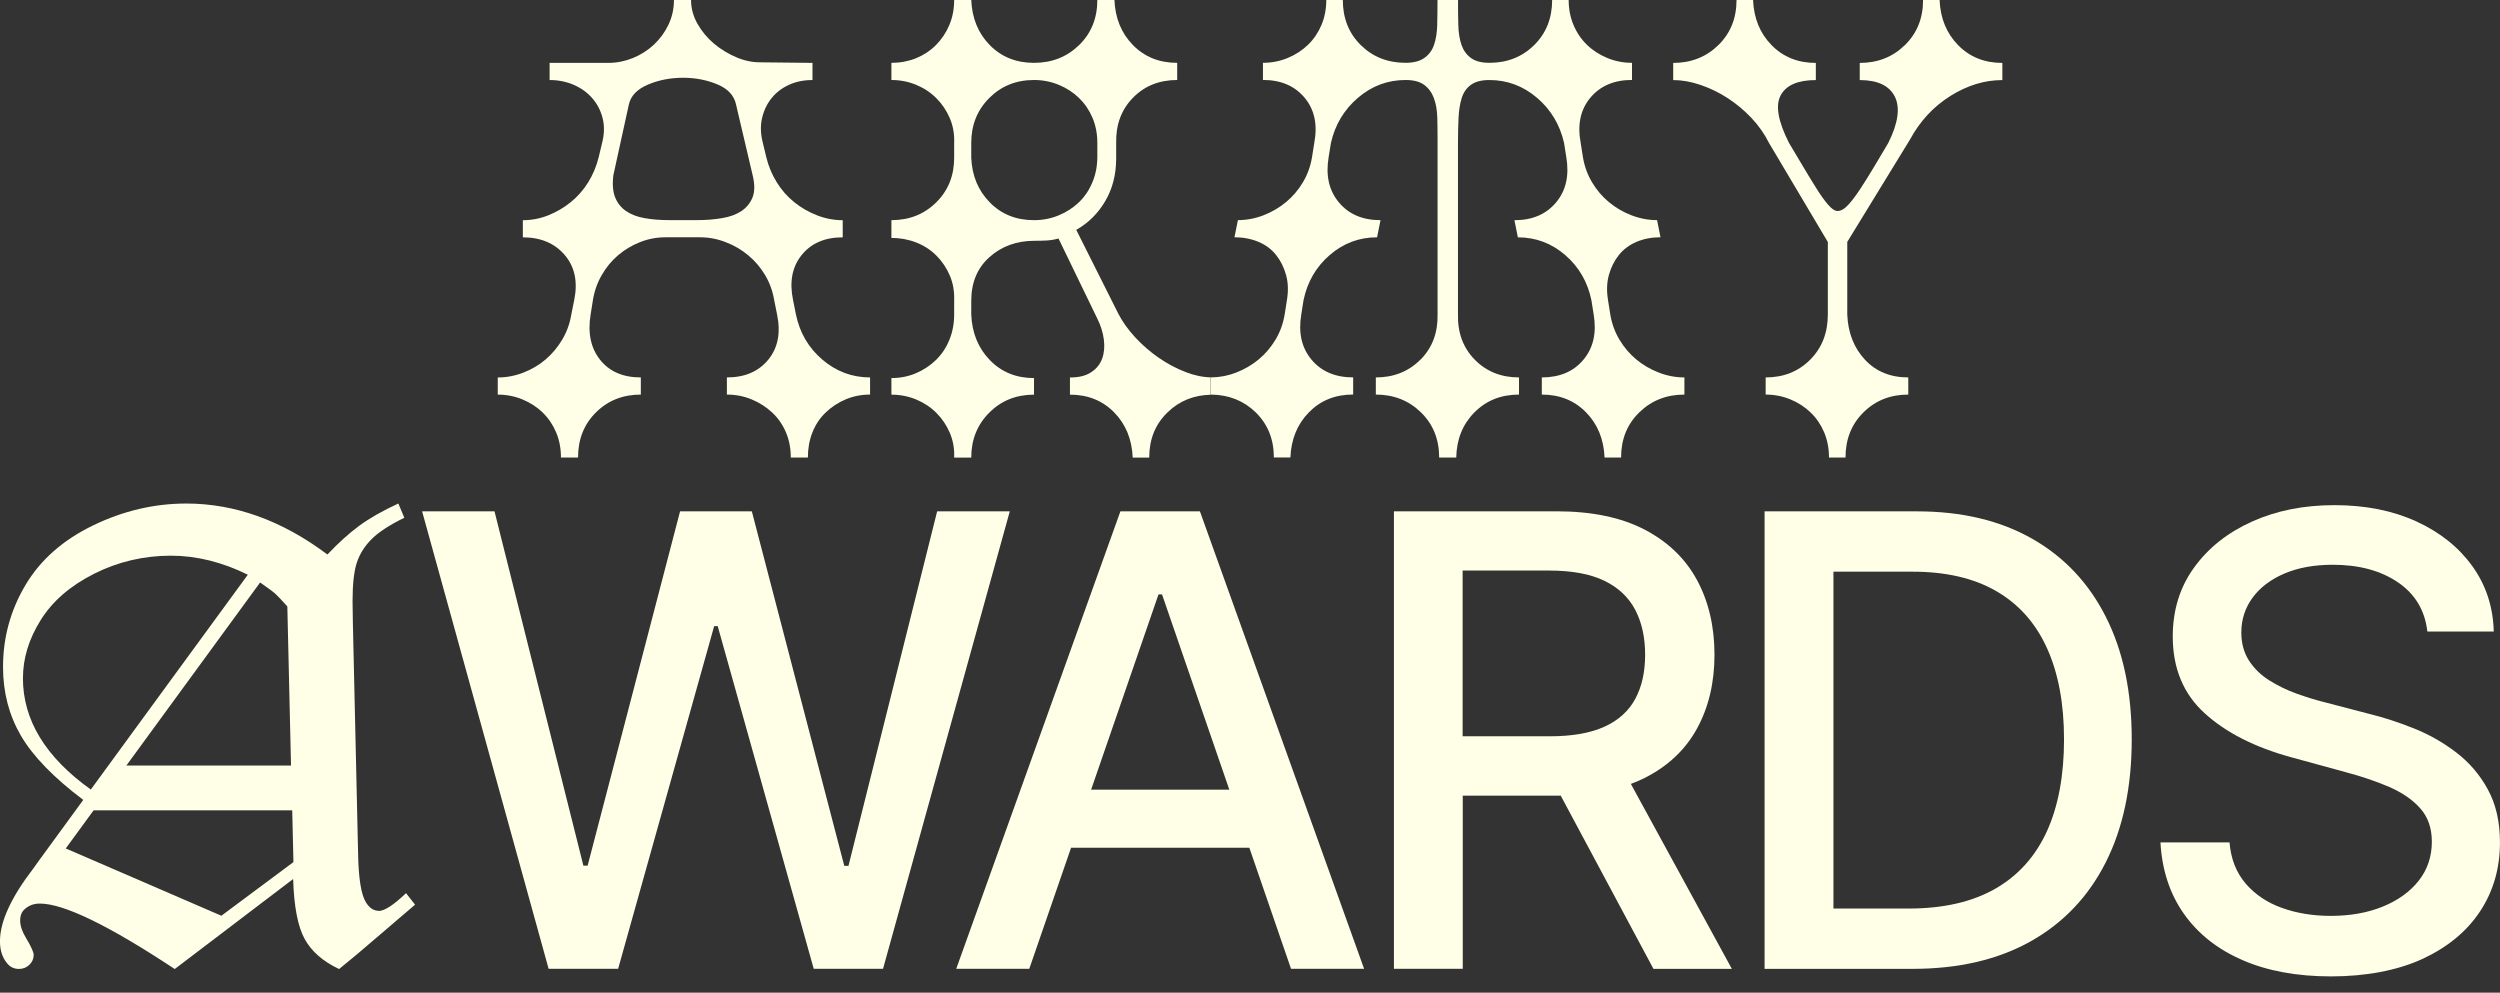
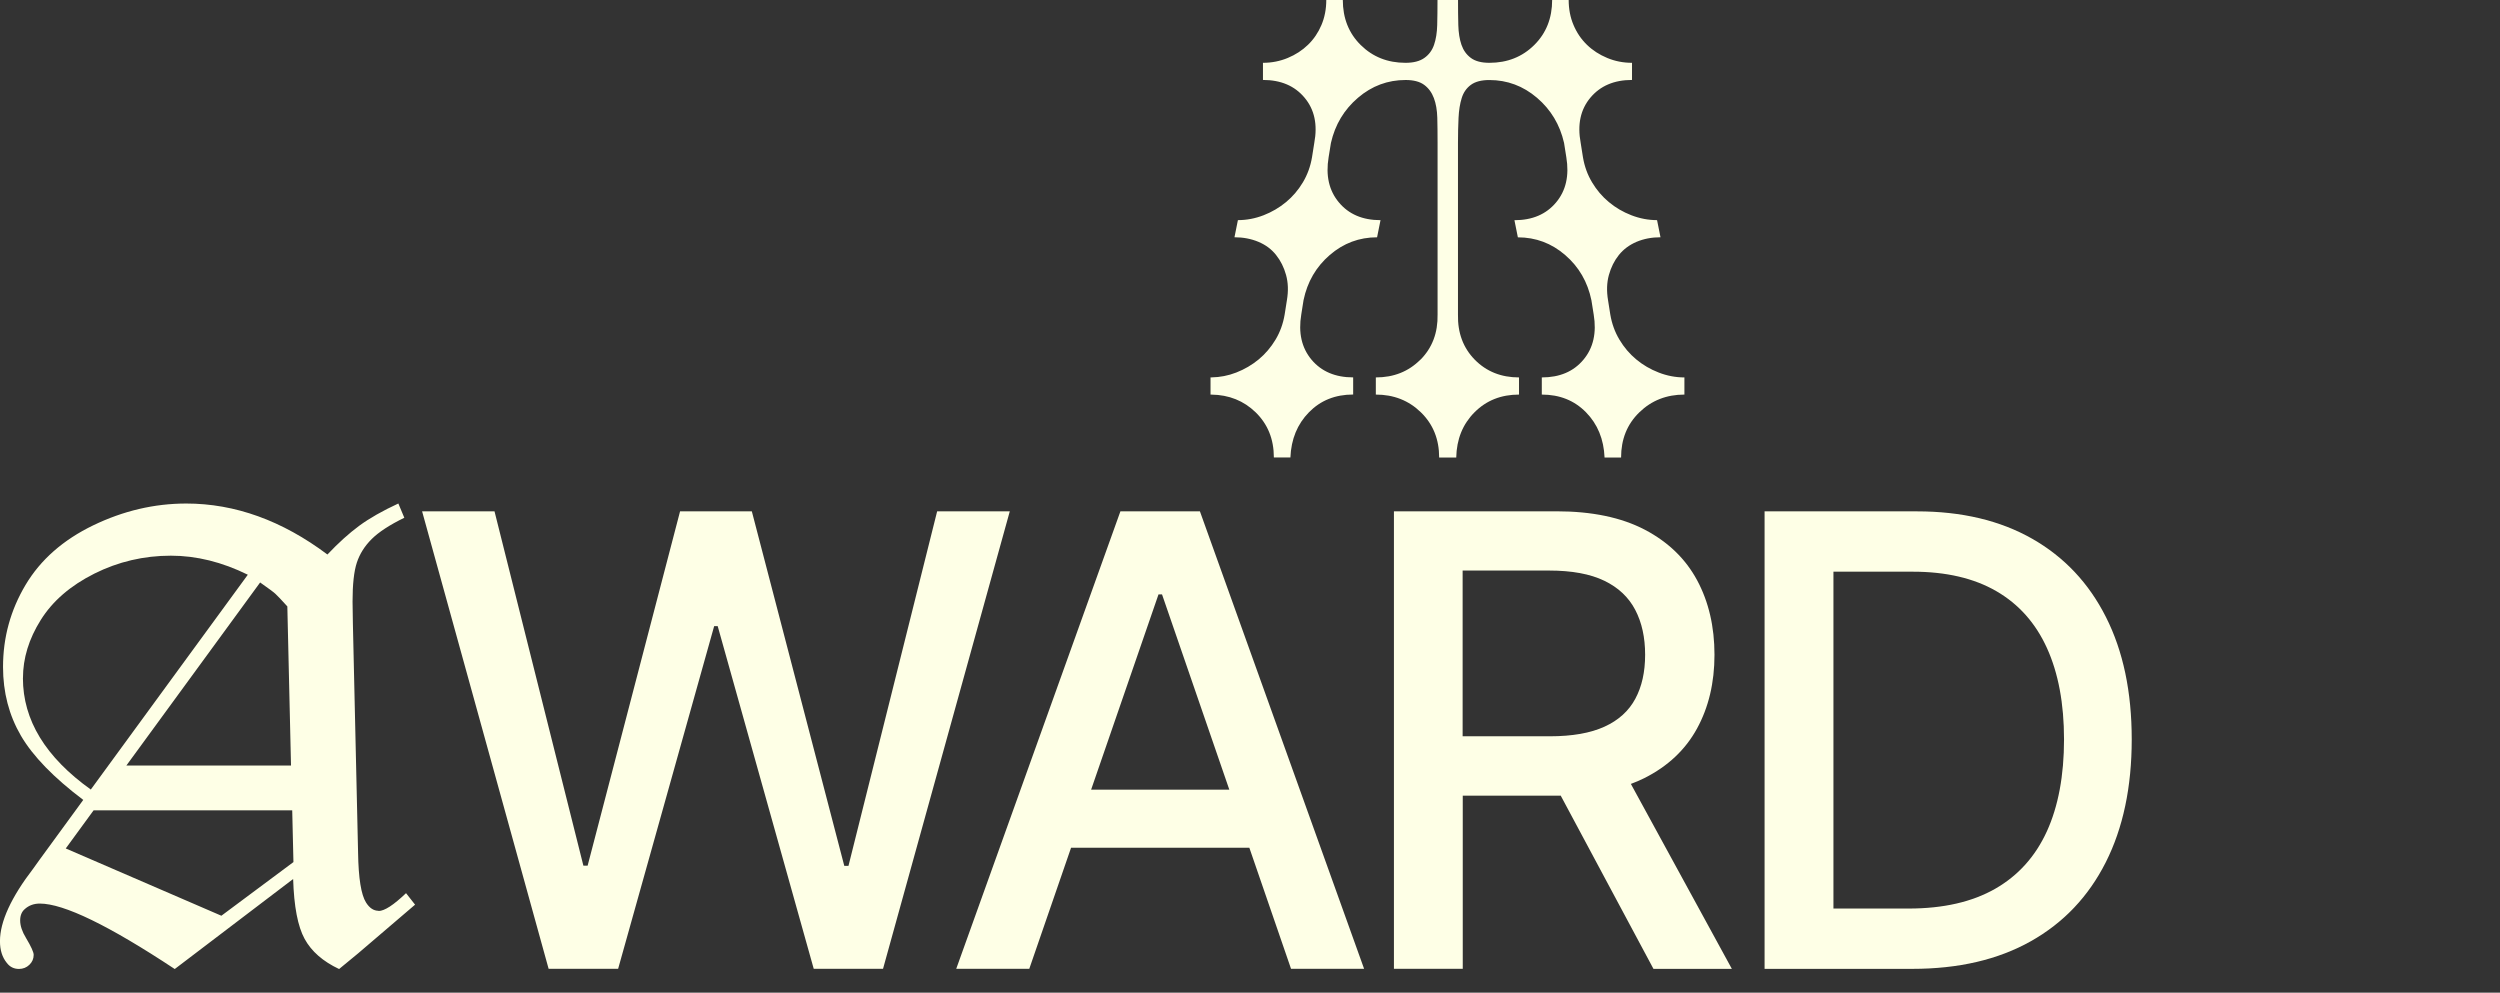
<svg xmlns="http://www.w3.org/2000/svg" width="136" height="54" viewBox="0 0 136 54" fill="none">
  <rect x="0" y="0" width="136" height="54" fill="#333333" stroke="none" />
  <g clip-path="url(#clip0_45_881)">
    <path d="M50.981 27.815L46.157 47.102H45.929L40.899 27.815H36.996L31.967 47.091H31.736L26.901 27.815H22.962L29.845 52.703H33.626L38.85 34.063H39.043L44.267 52.703H48.037L54.933 27.815H50.981Z" fill="#FEFFE6" />
    <path d="M60.951 27.815L52.019 52.703H55.993L58.266 46.117H67.964L70.232 52.703H74.207L65.275 27.815H60.949H60.951ZM59.357 42.958L63.022 32.337H63.215L66.875 42.958H59.357Z" fill="#FEFFE6" />
    <path d="M89.456 42.327C90.729 41.688 91.683 40.791 92.316 39.636C92.949 38.48 93.268 37.142 93.268 35.619C93.268 34.096 92.954 32.738 92.323 31.565C91.692 30.395 90.742 29.478 89.469 28.812C88.196 28.148 86.598 27.815 84.677 27.815H75.83V52.703H79.574V43.286H84.663C84.745 43.286 84.822 43.282 84.903 43.282L89.948 52.706H94.213L88.719 42.645C88.974 42.548 89.223 42.446 89.458 42.327H89.456ZM79.572 31.038H84.274C85.51 31.038 86.51 31.224 87.273 31.592C88.036 31.96 88.598 32.489 88.957 33.177C89.317 33.864 89.495 34.68 89.495 35.619C89.495 36.558 89.317 37.35 88.961 38.013C88.605 38.677 88.047 39.184 87.282 39.532C86.519 39.88 85.529 40.054 84.318 40.054H79.567V31.036L79.572 31.038Z" fill="#FEFFE6" />
    <path d="M110.549 29.306C108.803 28.314 106.715 27.818 104.283 27.818H95.993V52.706H104.028C106.55 52.706 108.698 52.205 110.476 51.204C112.253 50.204 113.613 48.773 114.554 46.908C115.495 45.045 115.966 42.816 115.966 40.224C115.966 37.632 115.5 35.423 114.565 33.571C113.633 31.72 112.292 30.298 110.549 29.306ZM111.349 45.226C110.727 46.59 109.79 47.633 108.537 48.35C107.284 49.066 105.715 49.425 103.824 49.425H99.739V31.1H104.055C105.864 31.1 107.379 31.453 108.599 32.158C109.819 32.864 110.738 33.895 111.356 35.258C111.973 36.618 112.283 38.275 112.283 40.228C112.283 42.182 111.971 43.864 111.349 45.228V45.226Z" fill="#FEFFE6" />
-     <path d="M135.341 42.947C134.901 42.144 134.325 41.472 133.613 40.929C132.903 40.387 132.131 39.949 131.298 39.618C130.465 39.285 129.654 39.023 128.862 38.829L126.437 38.196C125.954 38.075 125.448 37.918 124.923 37.729C124.397 37.539 123.907 37.299 123.45 37.012C122.992 36.726 122.625 36.366 122.346 35.937C122.067 35.507 121.928 34.997 121.928 34.404C121.928 33.699 122.133 33.071 122.539 32.515C122.946 31.96 123.522 31.523 124.265 31.204C125.008 30.884 125.89 30.723 126.908 30.723C128.33 30.723 129.508 31.041 130.447 31.678C131.384 32.315 131.918 33.207 132.048 34.356H135.66C135.627 33.02 135.24 31.834 134.497 30.802C133.754 29.768 132.738 28.957 131.45 28.366C130.161 27.776 128.675 27.48 126.996 27.48C125.316 27.48 123.837 27.778 122.511 28.373C121.185 28.968 120.137 29.802 119.361 30.871C118.585 31.94 118.198 33.192 118.198 34.625C118.198 36.358 118.778 37.753 119.937 38.804C121.095 39.858 122.669 40.656 124.657 41.199L127.589 42.001C128.477 42.237 129.275 42.508 129.983 42.814C130.691 43.123 131.252 43.511 131.667 43.98C132.083 44.45 132.292 45.054 132.292 45.79C132.292 46.599 132.052 47.307 131.577 47.911C131.1 48.515 130.447 48.984 129.621 49.32C128.792 49.657 127.849 49.824 126.791 49.824C125.83 49.824 124.947 49.681 124.142 49.392C123.337 49.106 122.68 48.663 122.166 48.068C121.654 47.472 121.359 46.725 121.286 45.826H117.529C117.611 47.325 118.035 48.619 118.802 49.708C119.569 50.797 120.631 51.639 121.99 52.229C123.346 52.82 124.956 53.116 126.813 53.116C128.671 53.116 130.408 52.8 131.775 52.168C133.145 51.535 134.191 50.673 134.914 49.58C135.638 48.486 135.998 47.234 135.998 45.826C135.998 44.708 135.778 43.747 135.339 42.947H135.341Z" fill="#FEFFE6" />
    <path d="M20.593 49.547C20.327 49.547 20.1 49.397 19.911 49.095C19.645 48.672 19.502 47.774 19.48 46.405L19.197 33.924C19.186 33.423 19.179 33.022 19.179 32.72C19.179 31.786 19.256 31.08 19.412 30.606C19.568 30.132 19.837 29.705 20.221 29.323C20.606 28.942 21.195 28.556 21.995 28.166L21.67 27.39C20.806 27.791 20.096 28.195 19.542 28.602C18.988 29.01 18.412 29.53 17.812 30.165C15.345 28.316 12.784 27.392 10.13 27.392C8.398 27.392 6.712 27.787 5.072 28.578C3.434 29.37 2.205 30.45 1.39 31.819C0.574 33.19 0.165 34.676 0.165 36.281C0.165 37.663 0.49 38.91 1.139 40.024C1.79 41.137 2.92 42.301 4.529 43.515L2.148 46.776C2.047 46.921 1.937 47.075 1.814 47.243C1.214 48.023 0.761 48.744 0.455 49.408C0.15 50.071 -0.002 50.669 -0.002 51.204C-0.002 51.683 0.121 52.073 0.365 52.375C0.532 52.598 0.754 52.71 1.031 52.71C1.253 52.71 1.442 52.635 1.598 52.485C1.755 52.335 1.832 52.154 1.832 51.943C1.832 51.797 1.693 51.491 1.414 51.024C1.203 50.678 1.097 50.36 1.097 50.071C1.097 49.805 1.181 49.597 1.348 49.454C1.57 49.254 1.843 49.154 2.166 49.154C3.467 49.154 5.914 50.34 9.506 52.715L15.947 47.818C15.992 49.311 16.2 50.398 16.572 51.077C16.943 51.755 17.568 52.302 18.447 52.715L19.48 51.864L22.58 49.214L22.088 48.588C21.413 49.234 20.914 49.558 20.593 49.558V49.547ZM14.982 32.304C15.092 32.405 15.31 32.632 15.631 32.989L15.831 41.644H6.875L14.151 31.686C14.628 32.022 14.905 32.227 14.982 32.304ZM1.249 36.891C1.249 35.811 1.57 34.757 2.216 33.728C2.86 32.698 3.832 31.858 5.131 31.206C6.431 30.556 7.82 30.229 9.297 30.229C10.687 30.229 12.081 30.575 13.481 31.265L12.261 32.934L10.128 35.851L4.94 42.951C2.478 41.192 1.247 39.173 1.247 36.891H1.249ZM12.043 49.816L3.577 46.156L5.092 44.082H15.897L15.963 46.897L12.043 49.816Z" fill="#FEFFE6" />
-     <path d="M29.523 22.445C29.833 22.745 30.077 23.105 30.253 23.519C30.428 23.933 30.516 24.39 30.516 24.888H31.446C31.446 23.892 31.772 23.074 32.425 22.43C33.075 21.786 33.889 21.465 34.861 21.465V20.532C33.889 20.532 33.148 20.21 32.642 19.569C32.135 18.925 31.965 18.107 32.13 17.111L32.253 16.333C32.334 15.834 32.495 15.378 32.735 14.964C32.972 14.549 33.267 14.192 33.618 13.89C33.97 13.59 34.368 13.35 34.812 13.174C35.256 12.997 35.716 12.909 36.193 12.909H38.086C38.56 12.909 39.026 12.997 39.481 13.174C39.937 13.35 40.346 13.588 40.706 13.89C41.067 14.19 41.372 14.549 41.621 14.964C41.869 15.378 42.034 15.834 42.117 16.333L42.273 17.111C42.48 18.107 42.32 18.925 41.792 19.569C41.264 20.212 40.515 20.532 39.543 20.532V21.465C40.018 21.465 40.469 21.553 40.893 21.729C41.317 21.905 41.689 22.143 42.01 22.445C42.331 22.745 42.579 23.105 42.755 23.519C42.931 23.933 43.019 24.39 43.019 24.888H43.949C43.949 24.39 44.032 23.933 44.197 23.519C44.362 23.105 44.599 22.745 44.912 22.445C45.222 22.146 45.584 21.905 45.998 21.729C46.411 21.553 46.855 21.465 47.332 21.465V20.532C46.36 20.532 45.496 20.21 44.742 19.569C43.986 18.925 43.507 18.107 43.3 17.111L43.144 16.333C42.937 15.336 43.091 14.518 43.61 13.875C44.127 13.231 44.872 12.911 45.844 12.911V11.979C45.367 11.979 44.903 11.891 44.448 11.714C43.993 11.538 43.579 11.3 43.206 10.998C42.834 10.698 42.517 10.339 42.26 9.924C42.001 9.51 41.81 9.054 41.687 8.555L41.5 7.777C41.377 7.301 41.359 6.854 41.453 6.439C41.546 6.025 41.717 5.661 41.966 5.35C42.214 5.039 42.529 4.795 42.911 4.618C43.294 4.442 43.722 4.354 44.199 4.354V3.421L41.346 3.39C40.91 3.39 40.477 3.298 40.042 3.11C39.607 2.923 39.209 2.681 38.848 2.379C38.486 2.079 38.187 1.719 37.949 1.305C37.712 0.891 37.593 0.454 37.593 -0.002H36.663C36.663 0.476 36.564 0.921 36.369 1.336C36.171 1.75 35.907 2.114 35.577 2.425C35.245 2.736 34.863 2.98 34.43 3.157C33.994 3.333 33.55 3.421 33.095 3.421H29.899V4.354C30.373 4.354 30.813 4.442 31.218 4.618C31.62 4.795 31.956 5.037 32.227 5.35C32.495 5.661 32.682 6.025 32.785 6.439C32.889 6.854 32.877 7.301 32.754 7.777L32.568 8.555C32.444 9.054 32.251 9.51 31.994 9.924C31.734 10.339 31.42 10.698 31.048 10.998C30.677 11.298 30.268 11.538 29.824 11.714C29.38 11.891 28.918 11.979 28.443 11.979V12.911C29.415 12.911 30.176 13.233 30.723 13.875C31.27 14.518 31.442 15.336 31.235 16.333L31.079 17.111C30.996 17.609 30.831 18.065 30.582 18.48C30.334 18.894 30.035 19.253 29.683 19.553C29.331 19.853 28.927 20.093 28.474 20.27C28.019 20.446 27.553 20.534 27.078 20.534V21.467C27.553 21.467 28.004 21.555 28.428 21.731C28.852 21.908 29.219 22.146 29.529 22.448L29.523 22.445ZM33.37 9.519L34.208 5.692C34.311 5.216 34.658 4.852 35.247 4.603C35.837 4.354 36.472 4.23 37.156 4.23C37.839 4.23 38.437 4.349 39.018 4.587C39.596 4.825 39.939 5.194 40.042 5.692L40.941 9.519C41.064 10.017 41.064 10.42 40.941 10.731C40.818 11.042 40.616 11.291 40.337 11.479C40.057 11.666 39.706 11.796 39.282 11.866C38.857 11.939 38.407 11.974 37.932 11.974H36.38C35.903 11.974 35.465 11.939 35.06 11.866C34.656 11.794 34.322 11.664 34.051 11.479C33.783 11.291 33.585 11.042 33.462 10.731C33.339 10.42 33.306 10.015 33.37 9.519Z" fill="#FEFFE6" />
-     <path d="M65.846 20.532C65.866 20.532 65.886 20.53 65.906 20.53C65.446 20.523 64.974 20.426 64.488 20.237C63.98 20.04 63.494 19.78 63.03 19.459C62.564 19.137 62.14 18.768 61.757 18.354C61.375 17.94 61.069 17.514 60.843 17.078L58.548 12.504C59.209 12.131 59.737 11.606 60.13 10.932C60.524 10.257 60.72 9.486 60.72 8.615V7.775C60.698 6.779 61.003 5.961 61.634 5.317C62.265 4.673 63.065 4.352 64.039 4.352V3.419C63.068 3.419 62.265 3.097 61.634 2.454C61.003 1.81 60.667 0.992 60.625 -0.004H59.695C59.695 0.992 59.363 1.81 58.702 2.454C58.04 3.097 57.222 3.419 56.25 3.419C55.279 3.419 54.476 3.097 53.845 2.454C53.214 1.81 52.878 0.992 52.836 -0.004H51.906C51.906 0.494 51.818 0.95 51.642 1.365C51.467 1.779 51.223 2.143 50.913 2.454C50.603 2.764 50.24 3.002 49.827 3.17C49.413 3.335 48.967 3.419 48.492 3.419V4.352C48.967 4.352 49.418 4.44 49.842 4.616C50.266 4.792 50.633 5.035 50.943 5.348C51.253 5.659 51.497 6.023 51.673 6.437C51.849 6.851 51.926 7.299 51.906 7.775V8.584C51.906 9.558 51.581 10.367 50.928 11.011C50.277 11.655 49.464 11.977 48.492 11.977V12.942C48.967 12.942 49.418 13.026 49.842 13.191C50.266 13.357 50.633 13.595 50.943 13.908C51.253 14.219 51.497 14.582 51.673 14.997C51.849 15.411 51.926 15.867 51.906 16.366V17.113C51.906 17.611 51.818 18.072 51.642 18.497C51.467 18.923 51.223 19.287 50.913 19.586C50.603 19.888 50.24 20.126 49.827 20.303C49.413 20.479 48.967 20.567 48.492 20.567V21.469C48.967 21.469 49.418 21.557 49.842 21.733C50.266 21.91 50.633 22.154 50.943 22.465C51.253 22.776 51.497 23.14 51.673 23.554C51.849 23.969 51.926 24.414 51.906 24.892H52.836C52.836 23.918 53.162 23.102 53.815 22.45C54.465 21.797 55.279 21.469 56.25 21.469V20.567C55.279 20.567 54.476 20.241 53.845 19.586C53.214 18.934 52.878 18.109 52.836 17.113V16.366C52.836 15.369 53.166 14.578 53.83 13.985C54.492 13.394 55.309 13.099 56.281 13.099C56.508 13.099 56.725 13.094 56.932 13.083C57.139 13.072 57.356 13.037 57.583 12.975L59.693 17.331C59.88 17.704 59.999 18.083 60.049 18.466C60.1 18.85 60.069 19.198 59.957 19.509C59.843 19.82 59.64 20.069 59.352 20.256C59.062 20.444 58.68 20.536 58.205 20.536V21.469C59.176 21.469 59.979 21.791 60.61 22.434C61.241 23.078 61.577 23.896 61.619 24.892H62.518C62.518 23.896 62.848 23.078 63.512 22.434C64.16 21.804 64.958 21.484 65.906 21.473C65.886 21.473 65.868 21.471 65.849 21.471V20.539L65.846 20.532ZM56.25 11.977C55.279 11.977 54.476 11.655 53.845 11.011C53.214 10.367 52.878 9.561 52.836 8.584V7.775C52.836 6.801 53.162 5.987 53.815 5.333C54.465 4.68 55.279 4.352 56.25 4.352C56.725 4.352 57.176 4.44 57.6 4.616C58.025 4.792 58.392 5.031 58.702 5.333C59.012 5.635 59.256 5.992 59.431 6.406C59.607 6.821 59.695 7.277 59.695 7.775V8.522C59.695 9.021 59.607 9.481 59.431 9.907C59.256 10.332 59.012 10.696 58.702 10.996C58.392 11.296 58.025 11.536 57.6 11.712C57.176 11.889 56.725 11.977 56.25 11.977Z" fill="#FEFFE6" />
    <path d="M77.265 19.569C76.624 20.212 75.817 20.532 74.845 20.532V21.465C75.817 21.465 76.635 21.786 77.296 22.43C77.958 23.074 78.29 23.892 78.29 24.888H79.22C79.24 23.892 79.572 23.074 80.213 22.43C80.853 21.786 81.66 21.465 82.634 21.465V20.532C81.662 20.532 80.86 20.21 80.229 19.569C79.598 18.925 79.292 18.107 79.314 17.111V7.777C79.314 7.279 79.325 6.823 79.345 6.408C79.365 5.994 79.422 5.637 79.517 5.335C79.609 5.035 79.774 4.795 80.013 4.618C80.251 4.442 80.587 4.354 81.022 4.354C81.994 4.354 82.858 4.676 83.612 5.319C84.366 5.963 84.859 6.781 85.085 7.777L85.208 8.555C85.373 9.552 85.189 10.37 84.65 11.013C84.111 11.657 83.357 11.979 82.385 11.979L82.572 12.911C83.544 12.911 84.404 13.233 85.147 13.875C85.892 14.518 86.367 15.336 86.573 16.333L86.697 17.111C86.862 18.107 86.677 18.925 86.138 19.569C85.6 20.212 84.846 20.532 83.874 20.532V21.465C84.846 21.465 85.648 21.786 86.279 22.43C86.91 23.074 87.246 23.892 87.288 24.888H88.187C88.187 23.892 88.517 23.074 89.181 22.43C89.843 21.786 90.66 21.465 91.632 21.465V20.532C91.155 20.532 90.691 20.444 90.236 20.267C89.781 20.091 89.372 19.853 89.011 19.551C88.649 19.251 88.345 18.892 88.097 18.477C87.849 18.063 87.684 17.607 87.6 17.109L87.477 16.33C87.394 15.832 87.409 15.376 87.523 14.961C87.638 14.547 87.818 14.183 88.066 13.873C88.315 13.562 88.636 13.324 89.027 13.156C89.42 12.991 89.853 12.907 90.331 12.907L90.144 11.975C89.667 11.975 89.203 11.886 88.748 11.71C88.293 11.534 87.884 11.296 87.523 10.993C87.16 10.694 86.857 10.334 86.609 9.92C86.36 9.505 86.195 9.049 86.112 8.551L85.989 7.773C85.802 6.776 85.978 5.959 86.516 5.315C87.055 4.671 87.809 4.349 88.781 4.349V3.417C88.304 3.417 87.855 3.329 87.431 3.152C87.007 2.976 86.639 2.738 86.329 2.436C86.019 2.136 85.775 1.777 85.6 1.362C85.424 0.948 85.336 0.492 85.336 -0.007H84.437C84.437 0.99 84.111 1.808 83.461 2.451C82.81 3.095 81.996 3.417 81.025 3.417C80.589 3.417 80.253 3.329 80.016 3.152C79.778 2.976 79.607 2.738 79.503 2.436C79.4 2.136 79.343 1.777 79.332 1.362C79.321 0.948 79.317 0.492 79.317 -0.007H78.2C78.2 0.492 78.195 0.948 78.184 1.362C78.173 1.777 78.116 2.136 78.013 2.436C77.91 2.738 77.734 2.976 77.485 3.152C77.237 3.329 76.896 3.417 76.461 3.417C75.489 3.417 74.678 3.095 74.025 2.451C73.374 1.808 73.049 0.99 73.049 -0.007H72.15C72.15 0.492 72.062 0.948 71.886 1.362C71.71 1.777 71.466 2.136 71.156 2.436C70.846 2.738 70.479 2.976 70.055 3.152C69.63 3.329 69.18 3.417 68.705 3.417V4.349C69.677 4.349 70.431 4.671 70.969 5.315C71.508 5.959 71.684 6.776 71.497 7.773L71.374 8.551C71.29 9.049 71.125 9.505 70.877 9.92C70.629 10.334 70.323 10.694 69.962 10.993C69.6 11.293 69.191 11.534 68.738 11.71C68.283 11.886 67.817 11.975 67.342 11.975L67.155 12.907C67.63 12.907 68.065 12.991 68.459 13.156C68.852 13.321 69.173 13.559 69.419 13.873C69.668 14.183 69.848 14.547 69.962 14.961C70.077 15.376 70.092 15.832 70.008 16.33L69.885 17.109C69.802 17.607 69.637 18.063 69.389 18.477C69.14 18.892 68.835 19.251 68.474 19.551C68.111 19.851 67.702 20.091 67.249 20.267C66.814 20.437 66.368 20.521 65.913 20.53C65.893 20.53 65.873 20.532 65.853 20.532V21.465C65.873 21.465 65.891 21.465 65.911 21.467C66.856 21.48 67.656 21.8 68.305 22.428C68.966 23.072 69.298 23.889 69.298 24.886H70.198C70.239 23.889 70.576 23.072 71.207 22.428C71.838 21.784 72.638 21.462 73.612 21.462V20.53C72.64 20.53 71.884 20.208 71.347 19.567C70.809 18.923 70.624 18.105 70.789 17.109L70.912 16.33C71.119 15.334 71.594 14.516 72.339 13.873C73.084 13.229 73.942 12.909 74.913 12.909L75.1 11.977C74.128 11.977 73.372 11.655 72.836 11.011C72.297 10.367 72.112 9.55 72.277 8.553L72.403 7.775C72.629 6.779 73.121 5.961 73.876 5.317C74.63 4.673 75.493 4.352 76.465 4.352C76.9 4.352 77.235 4.44 77.474 4.616C77.712 4.792 77.888 5.031 78.002 5.333C78.116 5.635 78.178 5.992 78.189 6.406C78.2 6.821 78.204 7.277 78.204 7.775V17.109C78.224 18.105 77.914 18.923 77.274 19.567L77.265 19.569Z" fill="#FEFFE6" />
-     <path d="M99.434 13.16V17.111C99.434 18.107 99.113 18.925 98.473 19.569C97.831 20.212 97.024 20.532 96.052 20.532V21.465C96.527 21.465 96.978 21.553 97.402 21.729C97.826 21.905 98.194 22.143 98.504 22.445C98.814 22.745 99.058 23.105 99.234 23.519C99.409 23.933 99.497 24.39 99.497 24.888H100.396C100.396 23.892 100.722 23.074 101.375 22.43C102.025 21.786 102.839 21.465 103.811 21.465V20.532C102.839 20.532 102.052 20.21 101.454 19.569C100.854 18.925 100.533 18.107 100.491 17.111V13.16L103.903 7.592C104.442 6.596 105.169 5.809 106.09 5.227C107.011 4.647 107.957 4.356 108.928 4.356V3.423C107.957 3.423 107.154 3.102 106.523 2.458C105.892 1.814 105.556 0.996 105.514 0H104.615C104.615 0.996 104.283 1.814 103.622 2.458C102.96 3.102 102.142 3.423 101.17 3.423V4.356C102.142 4.356 102.777 4.656 103.079 5.258C103.378 5.859 103.259 6.699 102.722 7.777C102.474 8.192 102.221 8.617 101.962 9.054C101.702 9.49 101.454 9.889 101.216 10.251C100.979 10.614 100.757 10.91 100.55 11.137C100.344 11.366 100.148 11.478 99.961 11.478C99.816 11.478 99.645 11.364 99.449 11.137C99.251 10.91 99.04 10.612 98.814 10.251C98.585 9.889 98.343 9.488 98.084 9.054C97.824 8.617 97.572 8.194 97.323 7.777C96.723 6.596 96.573 5.729 96.872 5.18C97.171 4.631 97.809 4.356 98.781 4.356V3.423C97.809 3.423 97.007 3.102 96.376 2.458C95.745 1.814 95.408 0.996 95.367 0H94.467C94.467 0.996 94.135 1.814 93.474 2.458C92.812 3.102 91.994 3.423 91.022 3.423V4.356C91.497 4.356 91.994 4.444 92.511 4.62C93.027 4.797 93.52 5.035 93.984 5.337C94.45 5.639 94.879 5.996 95.272 6.41C95.665 6.825 95.987 7.281 96.235 7.779L99.431 13.16H99.434Z" fill="#FEFFE6" />
  </g>
  <defs>
    <clipPath id="clip0_45_881">
      <rect width="136" height="53.118" fill="white" />
    </clipPath>
  </defs>
</svg>